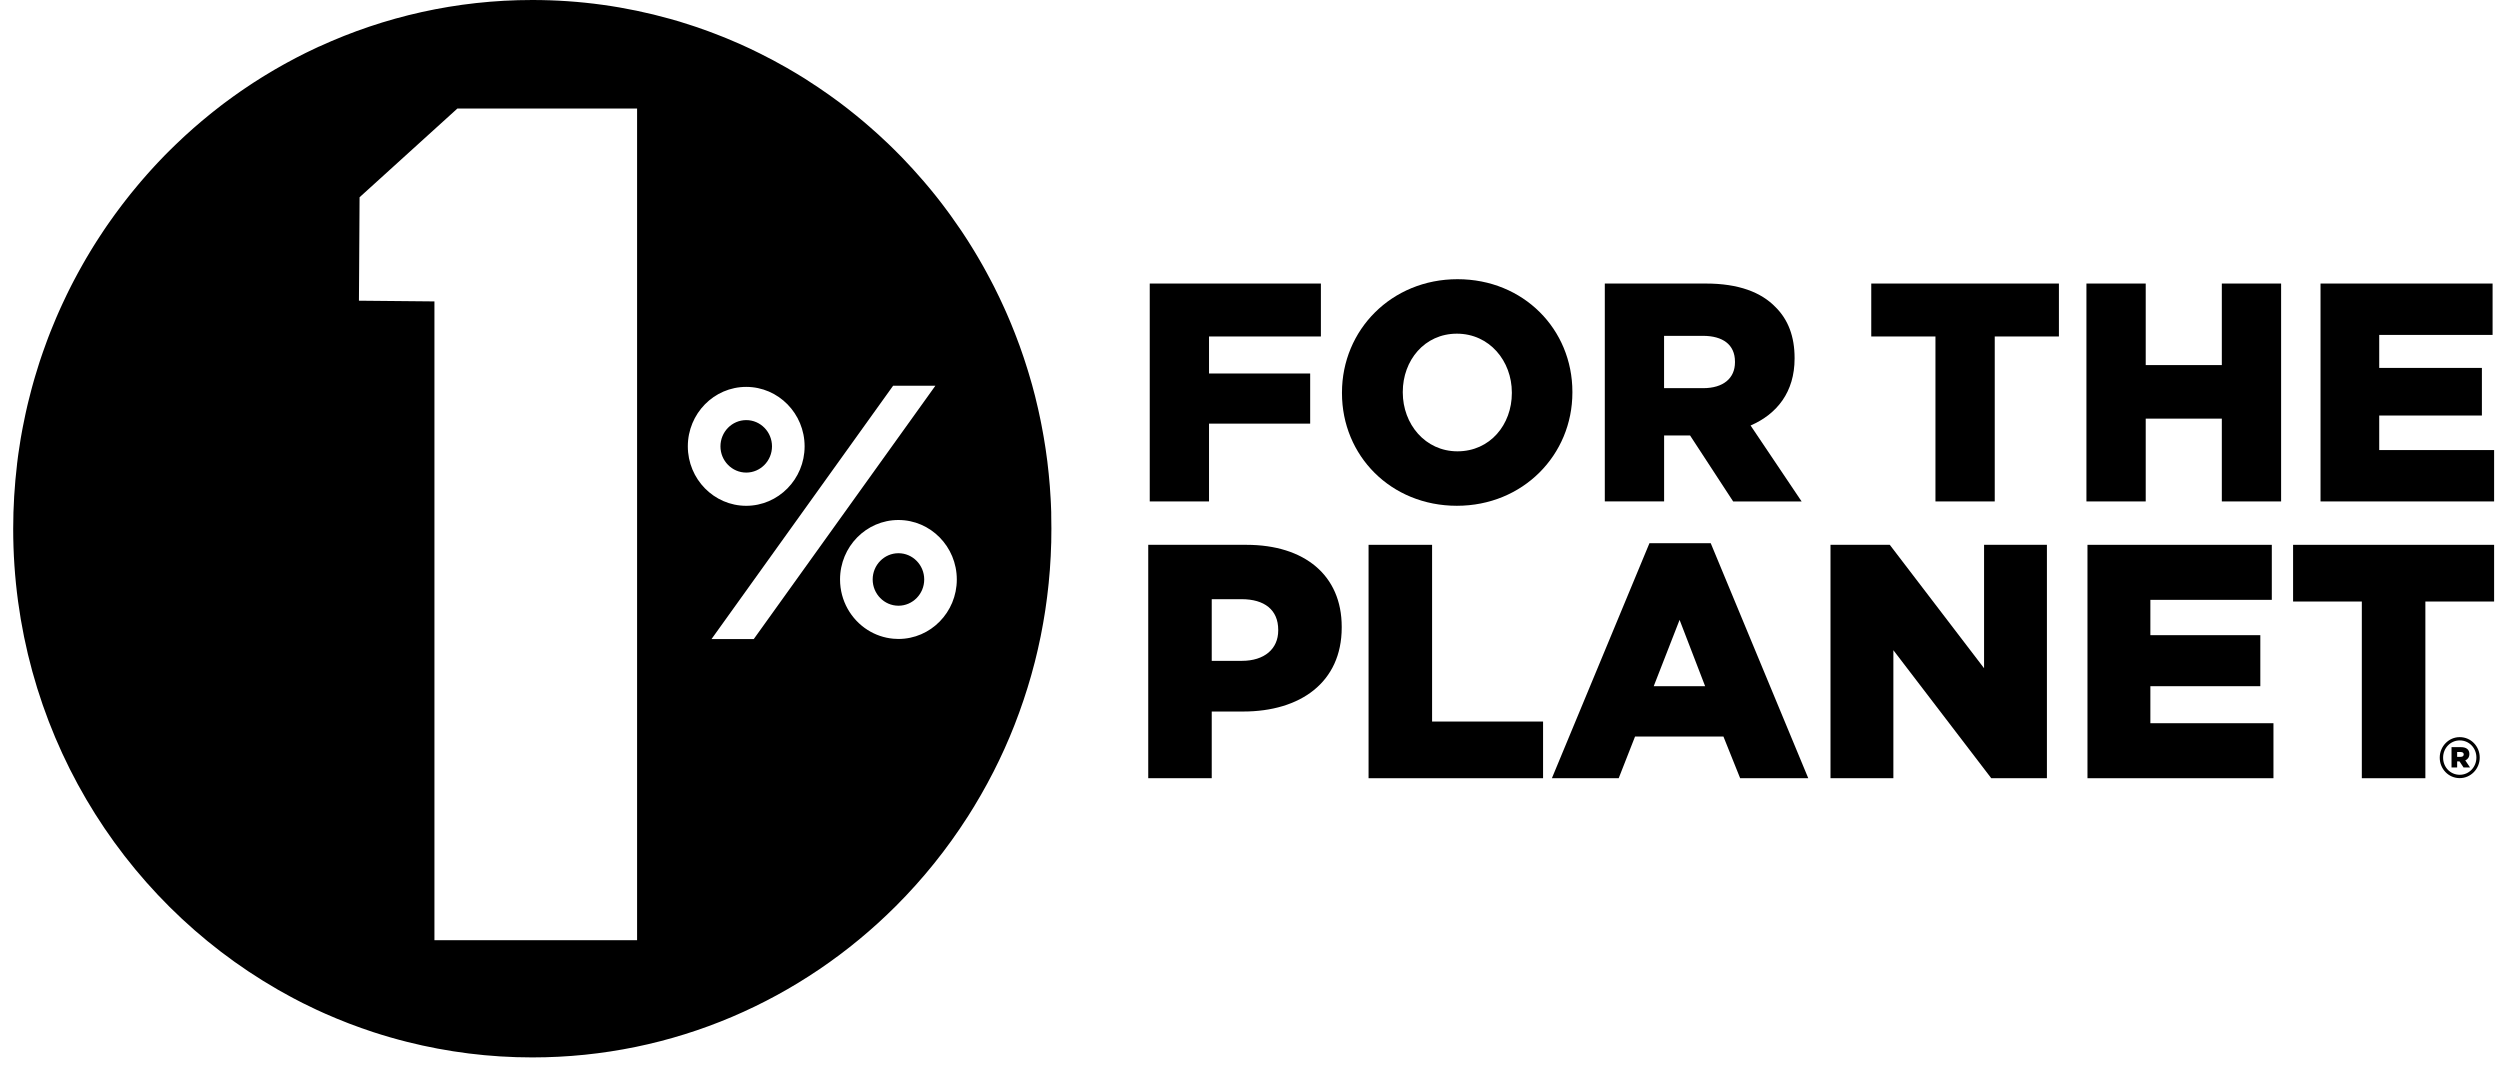
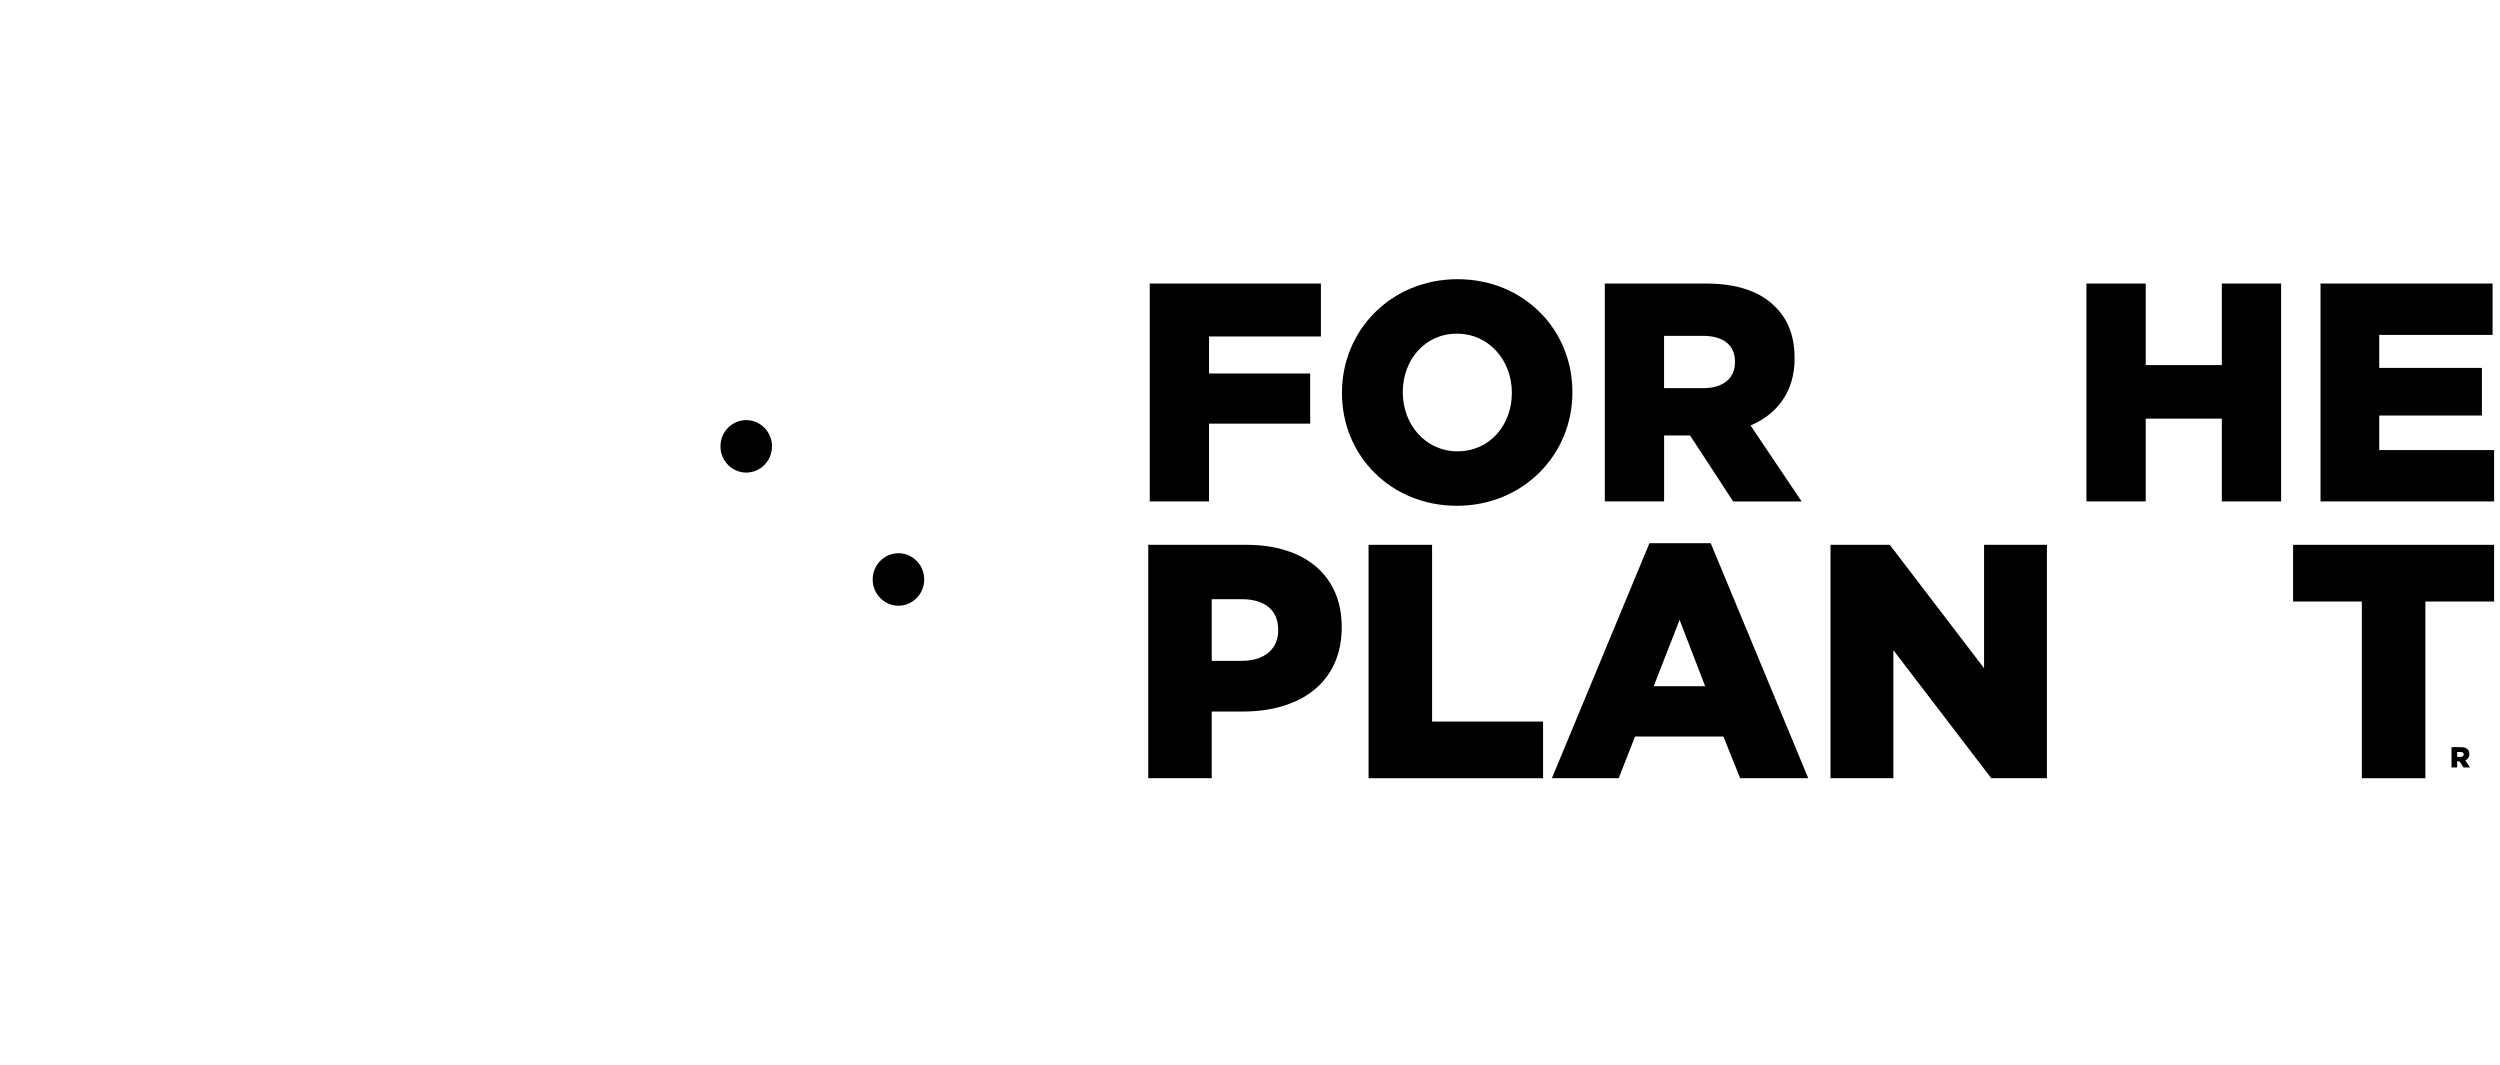
<svg xmlns="http://www.w3.org/2000/svg" width="115" height="49" viewBox="0 0 115 49" fill="none">
-   <path d="M48.356 23.555C48.352 23.423 48.347 23.291 48.341 23.159C48.338 23.087 48.333 23.016 48.33 22.945C48.324 22.822 48.315 22.698 48.306 22.575C48.301 22.504 48.297 22.433 48.292 22.361C48.282 22.231 48.27 22.101 48.257 21.973C48.252 21.911 48.247 21.849 48.24 21.788C48.222 21.606 48.202 21.424 48.179 21.242C48.178 21.235 48.178 21.229 48.177 21.222C48.153 21.035 48.128 20.849 48.1 20.663C48.09 20.602 48.081 20.541 48.071 20.478C48.052 20.353 48.031 20.227 48.01 20.103C47.998 20.032 47.985 19.962 47.972 19.892C47.951 19.775 47.93 19.658 47.907 19.543C47.893 19.472 47.879 19.401 47.865 19.33C47.841 19.21 47.815 19.09 47.788 18.97C47.774 18.907 47.76 18.843 47.746 18.779C47.709 18.618 47.67 18.456 47.631 18.296C47.624 18.269 47.617 18.241 47.611 18.213C47.568 18.044 47.523 17.876 47.477 17.708C47.458 17.644 47.44 17.579 47.421 17.514C47.389 17.401 47.356 17.288 47.322 17.176C47.301 17.103 47.277 17.031 47.255 16.958C47.223 16.853 47.19 16.75 47.155 16.645C47.132 16.572 47.107 16.498 47.083 16.425C47.047 16.319 47.01 16.214 46.973 16.108C46.949 16.04 46.925 15.971 46.901 15.902C46.853 15.771 46.804 15.64 46.754 15.511C46.728 15.444 46.702 15.378 46.677 15.311C46.623 15.174 46.569 15.037 46.513 14.902C46.483 14.831 46.453 14.76 46.423 14.688C46.382 14.592 46.342 14.498 46.3 14.402C46.266 14.324 46.231 14.248 46.197 14.171C46.157 14.083 46.117 13.994 46.075 13.906C46.038 13.829 46.002 13.752 45.966 13.674C45.924 13.587 45.881 13.5 45.838 13.413C45.801 13.337 45.763 13.261 45.726 13.185C45.678 13.091 45.628 12.997 45.579 12.903C45.517 12.783 45.453 12.664 45.388 12.545C45.338 12.453 45.288 12.36 45.236 12.268C45.191 12.189 45.145 12.109 45.099 12.029C45.056 11.954 45.014 11.88 44.97 11.806C44.922 11.724 44.872 11.642 44.823 11.56C44.78 11.491 44.737 11.42 44.694 11.35C44.643 11.267 44.592 11.184 44.539 11.102C44.496 11.036 44.454 10.97 44.411 10.904C44.356 10.82 44.301 10.736 44.246 10.653C44.208 10.596 44.169 10.541 44.13 10.484C44.008 10.305 43.885 10.127 43.759 9.953C43.729 9.911 43.7 9.87 43.67 9.829C43.604 9.739 43.539 9.652 43.473 9.564C43.433 9.511 43.395 9.459 43.355 9.407C43.288 9.319 43.222 9.234 43.155 9.148C43.115 9.097 43.074 9.046 43.034 8.995C42.964 8.908 42.894 8.822 42.824 8.736C42.786 8.69 42.749 8.645 42.711 8.601C42.636 8.51 42.56 8.419 42.483 8.33C42.465 8.308 42.446 8.286 42.426 8.266C42.148 7.943 41.86 7.628 41.565 7.32C41.535 7.29 41.507 7.258 41.477 7.227C41.39 7.138 41.303 7.05 41.214 6.962C41.181 6.93 41.148 6.896 41.115 6.863C41.025 6.775 40.935 6.687 40.845 6.6C40.817 6.573 40.789 6.547 40.76 6.521C40.642 6.408 40.522 6.298 40.403 6.188C40.398 6.185 40.394 6.18 40.39 6.177C40.272 6.07 40.153 5.965 40.033 5.86C39.827 5.68 39.619 5.503 39.408 5.331C39.391 5.318 39.374 5.304 39.358 5.291C39.25 5.203 39.142 5.117 39.033 5.032C39.009 5.014 38.985 4.995 38.961 4.975C38.851 4.89 38.74 4.805 38.628 4.721C38.612 4.709 38.595 4.697 38.579 4.684C38.429 4.573 38.277 4.463 38.125 4.355C38.112 4.345 38.098 4.336 38.085 4.328C37.937 4.223 37.787 4.12 37.638 4.019C37.436 3.884 37.234 3.751 37.028 3.621C37.025 3.619 37.023 3.618 37.02 3.615C36.892 3.535 36.764 3.456 36.634 3.379C36.619 3.37 36.604 3.361 36.59 3.353C36.461 3.275 36.331 3.199 36.2 3.124C36.194 3.12 36.188 3.116 36.181 3.113C35.983 2.999 35.782 2.889 35.58 2.781C35.569 2.775 35.557 2.769 35.546 2.763C35.35 2.658 35.151 2.556 34.952 2.457C34.952 2.457 34.952 2.457 34.951 2.457C34.951 2.457 34.951 2.457 34.952 2.457C34.952 2.457 34.952 2.457 34.951 2.457C34.805 2.385 34.659 2.313 34.512 2.243C34.358 2.17 34.203 2.099 34.048 2.03C34.039 2.026 34.032 2.022 34.023 2.019C33.831 1.934 33.636 1.851 33.441 1.771C33.37 1.742 33.298 1.713 33.228 1.685C33.105 1.636 32.98 1.587 32.855 1.54C32.768 1.507 32.683 1.473 32.596 1.442C32.423 1.379 32.251 1.317 32.077 1.257C32.007 1.233 31.937 1.211 31.868 1.188C31.68 1.126 31.492 1.064 31.301 1.007C31.295 1.004 31.287 1.002 31.281 1C31.137 0.956 30.993 0.915 30.848 0.875C30.837 0.871 30.828 0.868 30.818 0.866C30.818 0.866 30.818 0.866 30.818 0.867C28.801 0.302 26.679 0 24.487 0C20.996 0 17.68 0.766 14.691 2.138C14.69 2.138 14.689 2.136 14.688 2.136C14.646 2.156 14.604 2.176 14.562 2.195C14.45 2.248 14.339 2.3 14.227 2.355C14.172 2.382 14.117 2.408 14.061 2.435C13.922 2.504 13.784 2.574 13.647 2.645C13.603 2.668 13.559 2.692 13.516 2.715C13.41 2.77 13.304 2.828 13.198 2.885C13.145 2.914 13.09 2.944 13.037 2.974C12.903 3.049 12.769 3.125 12.636 3.202C12.59 3.229 12.545 3.257 12.499 3.284C12.398 3.343 12.299 3.404 12.199 3.464C12.147 3.496 12.093 3.528 12.041 3.561C11.911 3.642 11.783 3.723 11.655 3.806C11.608 3.837 11.561 3.868 11.515 3.899C11.419 3.961 11.325 4.024 11.231 4.089C11.18 4.124 11.128 4.158 11.077 4.194C10.953 4.281 10.828 4.368 10.706 4.456C10.658 4.491 10.61 4.526 10.563 4.561C10.474 4.626 10.385 4.692 10.296 4.758C10.246 4.796 10.194 4.835 10.145 4.873C10.026 4.964 9.908 5.056 9.791 5.15C9.741 5.189 9.693 5.228 9.645 5.268C9.562 5.335 9.478 5.404 9.396 5.473C9.346 5.514 9.297 5.554 9.248 5.596C9.134 5.692 9.022 5.789 8.91 5.887C8.861 5.931 8.812 5.974 8.764 6.018C8.686 6.088 8.607 6.158 8.53 6.228C8.482 6.272 8.434 6.317 8.386 6.362C8.279 6.462 8.172 6.563 8.066 6.665C8.016 6.713 7.967 6.761 7.918 6.809C7.845 6.88 7.773 6.952 7.7 7.025C7.653 7.072 7.606 7.12 7.559 7.167C7.457 7.272 7.357 7.377 7.257 7.483C7.208 7.535 7.16 7.587 7.111 7.64C7.044 7.713 6.976 7.786 6.91 7.86C6.864 7.91 6.818 7.961 6.773 8.013C6.678 8.121 6.582 8.229 6.489 8.339C6.441 8.396 6.393 8.453 6.345 8.51C6.283 8.583 6.221 8.657 6.162 8.731C6.11 8.794 6.06 8.856 6.009 8.918C5.926 9.022 5.843 9.126 5.762 9.231C5.714 9.292 5.667 9.354 5.62 9.415C5.563 9.489 5.507 9.564 5.452 9.639C5.393 9.718 5.334 9.798 5.275 9.878C5.207 9.97 5.141 10.063 5.076 10.157C5.029 10.223 4.982 10.29 4.936 10.356C4.886 10.43 4.836 10.504 4.785 10.578C4.721 10.673 4.658 10.769 4.595 10.866C4.54 10.949 4.486 11.033 4.432 11.117C4.387 11.188 4.342 11.258 4.298 11.33C4.253 11.403 4.208 11.476 4.163 11.55C4.098 11.658 4.033 11.767 3.968 11.877C3.923 11.953 3.878 12.03 3.835 12.108C3.791 12.184 3.748 12.261 3.706 12.337C3.666 12.409 3.627 12.481 3.587 12.553C3.522 12.673 3.458 12.793 3.394 12.914C3.357 12.986 3.319 13.058 3.282 13.13C3.241 13.211 3.201 13.291 3.16 13.373C3.126 13.443 3.091 13.513 3.058 13.582C2.995 13.713 2.932 13.845 2.871 13.978C2.84 14.046 2.809 14.114 2.778 14.181C2.739 14.266 2.7 14.352 2.663 14.439C2.634 14.506 2.605 14.573 2.576 14.64C2.516 14.781 2.457 14.924 2.4 15.066C2.374 15.13 2.347 15.194 2.321 15.26C2.286 15.35 2.251 15.44 2.216 15.53C2.192 15.594 2.168 15.658 2.145 15.722C2.088 15.874 2.033 16.026 1.98 16.179C1.958 16.241 1.937 16.302 1.916 16.365C1.883 16.459 1.851 16.554 1.82 16.649C1.801 16.708 1.783 16.766 1.765 16.825C1.713 16.988 1.663 17.152 1.614 17.317C1.596 17.376 1.578 17.434 1.562 17.494C1.534 17.594 1.505 17.692 1.479 17.791C1.465 17.843 1.451 17.897 1.437 17.949C1.391 18.124 1.346 18.298 1.303 18.474C1.289 18.532 1.275 18.589 1.261 18.647C1.238 18.75 1.213 18.852 1.191 18.956C1.181 18.998 1.172 19.042 1.163 19.086C1.122 19.274 1.083 19.463 1.047 19.653C1.036 19.709 1.026 19.766 1.015 19.823C0.996 19.929 0.976 20.035 0.958 20.141C0.954 20.169 0.95 20.197 0.944 20.225C0.91 20.434 0.878 20.642 0.848 20.851C0.84 20.907 0.833 20.963 0.825 21.018C0.81 21.127 0.796 21.235 0.784 21.345C0.784 21.345 0.784 21.346 0.785 21.346C0.669 22.32 0.607 23.314 0.607 24.322C0.607 33.414 5.508 41.341 12.764 45.513V45.514C12.807 45.539 12.851 45.563 12.894 45.587C13.038 45.668 13.181 45.748 13.326 45.826C13.383 45.858 13.442 45.89 13.5 45.92C13.587 45.966 13.675 46.012 13.761 46.056C13.817 46.085 13.873 46.113 13.928 46.142C14.107 46.231 14.287 46.319 14.469 46.404C14.497 46.417 14.524 46.431 14.552 46.444C14.65 46.489 14.75 46.534 14.848 46.579C14.892 46.599 14.936 46.618 14.98 46.638C15.311 46.784 15.646 46.923 15.986 47.054C16.011 47.064 16.036 47.074 16.062 47.084C16.428 47.224 16.798 47.356 17.173 47.479C17.174 47.479 17.177 47.48 17.177 47.48C17.692 47.648 18.213 47.798 18.742 47.931H18.743C20.583 48.394 22.506 48.641 24.485 48.641C30.998 48.641 36.9 45.986 41.208 41.681C41.209 41.68 41.211 41.678 41.212 41.677C42.452 40.438 43.559 39.062 44.511 37.574C44.513 37.572 44.514 37.569 44.516 37.568C44.62 37.406 44.721 37.242 44.821 37.077C44.823 37.073 44.826 37.069 44.828 37.064C44.927 36.902 45.022 36.739 45.117 36.575C45.122 36.567 45.126 36.56 45.13 36.553C45.224 36.392 45.313 36.228 45.403 36.063C45.409 36.053 45.414 36.044 45.419 36.034C45.507 35.872 45.592 35.71 45.676 35.546C45.683 35.533 45.69 35.52 45.697 35.507C45.778 35.347 45.858 35.184 45.937 35.022C45.944 35.005 45.953 34.989 45.961 34.973C46.037 34.813 46.112 34.652 46.185 34.492C46.195 34.471 46.203 34.451 46.213 34.431C46.284 34.272 46.353 34.113 46.421 33.953C46.43 33.929 46.441 33.905 46.452 33.881C46.517 33.725 46.581 33.567 46.644 33.409C46.654 33.38 46.666 33.353 46.677 33.325C46.737 33.171 46.796 33.015 46.852 32.86C46.864 32.827 46.877 32.795 46.889 32.762C46.944 32.609 46.997 32.456 47.049 32.303C47.062 32.267 47.075 32.23 47.087 32.194C47.137 32.043 47.185 31.893 47.233 31.741C47.246 31.7 47.26 31.659 47.272 31.619C47.318 31.472 47.361 31.322 47.404 31.174C47.417 31.128 47.431 31.084 47.443 31.039C47.484 30.894 47.523 30.748 47.561 30.601C47.574 30.551 47.588 30.502 47.601 30.452C47.637 30.309 47.672 30.166 47.705 30.023C47.718 29.969 47.731 29.915 47.743 29.861C47.775 29.721 47.804 29.581 47.834 29.441C47.847 29.382 47.86 29.323 47.872 29.264C47.9 29.128 47.925 28.989 47.95 28.852C47.962 28.789 47.975 28.726 47.985 28.662C48.009 28.527 48.03 28.392 48.053 28.256C48.063 28.189 48.075 28.122 48.085 28.055C48.105 27.922 48.122 27.788 48.141 27.654C48.15 27.584 48.161 27.514 48.169 27.443C48.185 27.311 48.2 27.179 48.215 27.047C48.223 26.974 48.232 26.901 48.239 26.827C48.252 26.696 48.263 26.564 48.274 26.432C48.281 26.357 48.288 26.282 48.294 26.206C48.303 26.072 48.311 25.937 48.319 25.802C48.324 25.729 48.329 25.655 48.333 25.582C48.341 25.436 48.345 25.29 48.349 25.143C48.352 25.08 48.355 25.017 48.357 24.954C48.362 24.744 48.364 24.533 48.364 24.323C48.364 24.129 48.361 23.934 48.357 23.741C48.361 23.678 48.358 23.616 48.356 23.555ZM29.305 43.249H23.983H19.984V34.512V13.865L16.511 13.832L16.52 12.465L16.54 9.074L19.308 6.563L21.038 4.994H29.306V43.249H29.305ZM31.64 20.532C31.64 19.023 32.845 17.797 34.325 17.797C35.806 17.797 37.012 19.023 37.012 20.532C37.012 22.04 35.806 23.267 34.325 23.267C32.845 23.267 31.64 22.04 31.64 20.532ZM34.674 29.396H32.73L41.084 17.743H43.028L42.582 18.366L36.791 26.443L34.674 29.396ZM41.329 29.392C41.251 29.392 41.172 29.388 41.095 29.381C40.665 29.343 40.262 29.201 39.913 28.98C39.151 28.497 38.642 27.636 38.642 26.656C38.642 25.147 39.847 23.92 41.328 23.92C42.809 23.92 44.013 25.147 44.013 26.656C44.014 28.165 42.81 29.392 41.329 29.392Z" fill="black" />
  <path d="M41.329 25.448C40.675 25.448 40.143 25.99 40.143 26.655C40.143 27.321 40.675 27.863 41.329 27.863C41.983 27.863 42.514 27.321 42.514 26.655C42.514 25.99 41.983 25.448 41.329 25.448Z" fill="black" />
  <path d="M55.615 19.487H60.268V17.181H55.615V15.478H60.761V13.043H52.888V23.066H55.615V19.487Z" fill="black" />
  <path d="M67.017 23.266C70.053 23.266 72.33 20.932 72.33 18.055V18.026C72.33 15.148 70.081 12.843 67.045 12.843C64.009 12.843 61.731 15.177 61.731 18.055V18.083C61.73 20.962 63.98 23.266 67.017 23.266ZM64.528 18.027C64.528 16.581 65.525 15.349 67.016 15.349C68.519 15.349 69.545 16.609 69.545 18.055V18.083C69.545 19.53 68.547 20.761 67.043 20.761C65.554 20.761 64.528 19.501 64.528 18.055V18.027Z" fill="black" />
  <path d="M76.547 20.031H77.715H77.743L79.725 23.066H82.874L80.527 19.573C81.75 19.043 82.551 18.026 82.551 16.495V16.466C82.551 15.479 82.255 14.704 81.679 14.132C81.018 13.445 79.978 13.043 78.474 13.043H73.821V23.065H76.549V20.031H76.547ZM76.547 15.449H78.334C79.247 15.449 79.809 15.851 79.809 16.638V16.666C79.809 17.397 79.275 17.855 78.348 17.855H76.547V15.449Z" fill="black" />
-   <path d="M86.078 15.478H89.031V23.066H91.758V15.478H94.71V13.043H86.078V15.478Z" fill="black" />
  <path d="M102.204 16.794H98.703V13.043H95.976V23.066H98.703V19.257H102.204V23.066H104.931V13.043H102.204V16.794Z" fill="black" />
  <path d="M109.444 20.703V19.114H114.167V16.924H109.444V15.406H114.659V13.043H106.744V23.066H114.729V20.703H109.444Z" fill="black" />
  <path d="M35.512 20.532C35.512 19.865 34.98 19.325 34.327 19.325C33.672 19.325 33.141 19.866 33.141 20.532C33.141 21.197 33.674 21.739 34.327 21.739C34.981 21.739 35.512 21.197 35.512 20.532Z" fill="black" />
  <path d="M57.337 25.062H52.819V35.798H55.74V32.73H57.186C59.806 32.73 61.719 31.396 61.719 28.865V28.834C61.72 26.458 60.002 25.062 57.337 25.062ZM58.798 29.003C58.798 29.848 58.165 30.399 57.126 30.399H55.74V27.562H57.111C58.165 27.562 58.798 28.052 58.798 28.973V29.003Z" fill="black" />
  <path d="M65.876 25.062H62.954V35.798H70.981V33.191H65.876V25.062Z" fill="black" />
  <path d="M75.875 24.986L71.387 35.798H74.46L75.212 33.881H79.278L80.047 35.798H83.18L78.693 24.986H75.875ZM76.071 31.565L77.261 28.514L78.436 31.565H76.071Z" fill="black" />
  <path d="M91.267 30.738L86.93 25.062H84.203V35.798H87.095V29.909L91.598 35.798H94.158V25.062H91.267V30.738Z" fill="black" />
-   <path d="M98.917 31.565H103.975V29.218H98.917V27.593H104.503V25.062H96.024V35.798H104.579V33.268H98.917V31.565Z" fill="black" />
  <path d="M105.482 27.67H108.644V35.798H111.567V27.67H114.729V25.062H105.482V27.67Z" fill="black" />
-   <path d="M113.147 33.908C112.634 33.908 112.228 34.339 112.228 34.85V34.856C112.228 35.367 112.629 35.794 113.147 35.794C113.66 35.794 114.067 35.363 114.067 34.852V34.846C114.068 34.334 113.667 33.908 113.147 33.908ZM113.914 34.85C113.914 35.281 113.581 35.64 113.148 35.64C112.711 35.64 112.383 35.286 112.383 34.855V34.849C112.383 34.419 112.716 34.059 113.148 34.059C113.586 34.059 113.914 34.413 113.914 34.844V34.85Z" fill="black" />
  <path d="M113.591 34.683C113.591 34.465 113.432 34.369 113.208 34.369H112.77V35.302H113.029V35.023H113.138L113.322 35.302H113.621L113.403 34.978C113.516 34.931 113.591 34.829 113.591 34.683ZM113.193 34.815H113.029V34.593H113.193C113.283 34.593 113.332 34.633 113.332 34.704C113.332 34.769 113.283 34.815 113.193 34.815Z" fill="black" />
</svg>